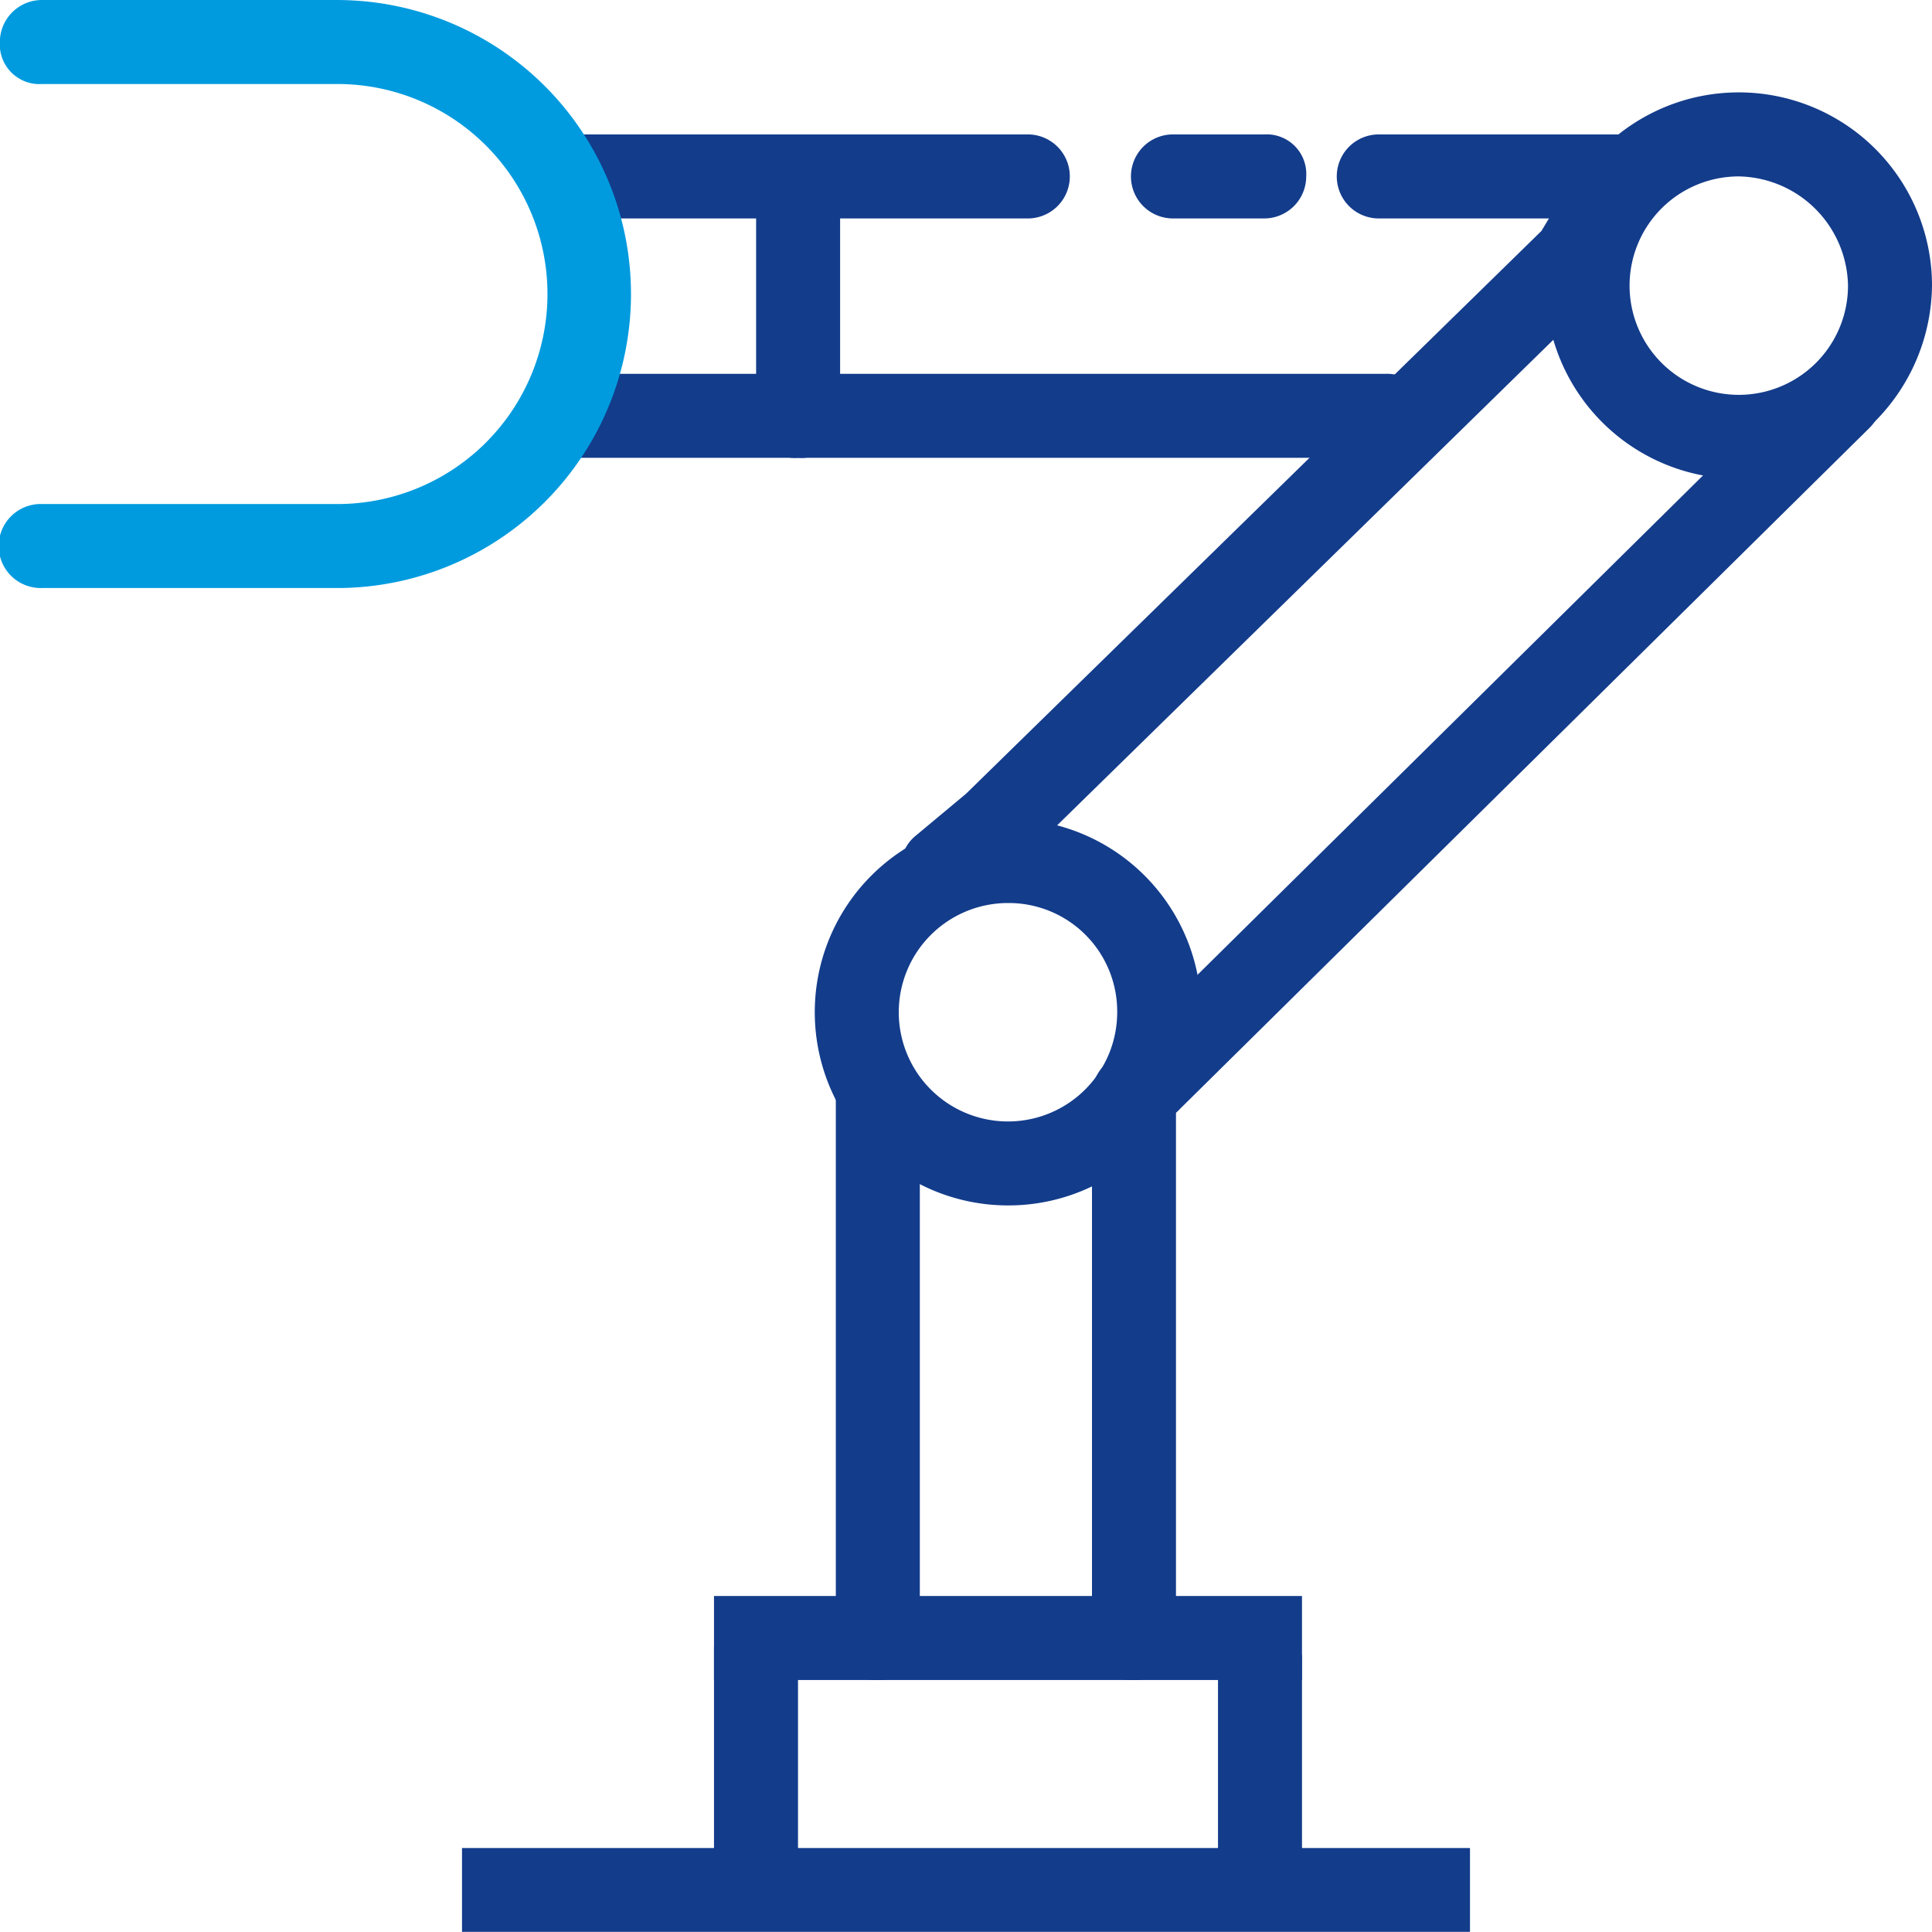
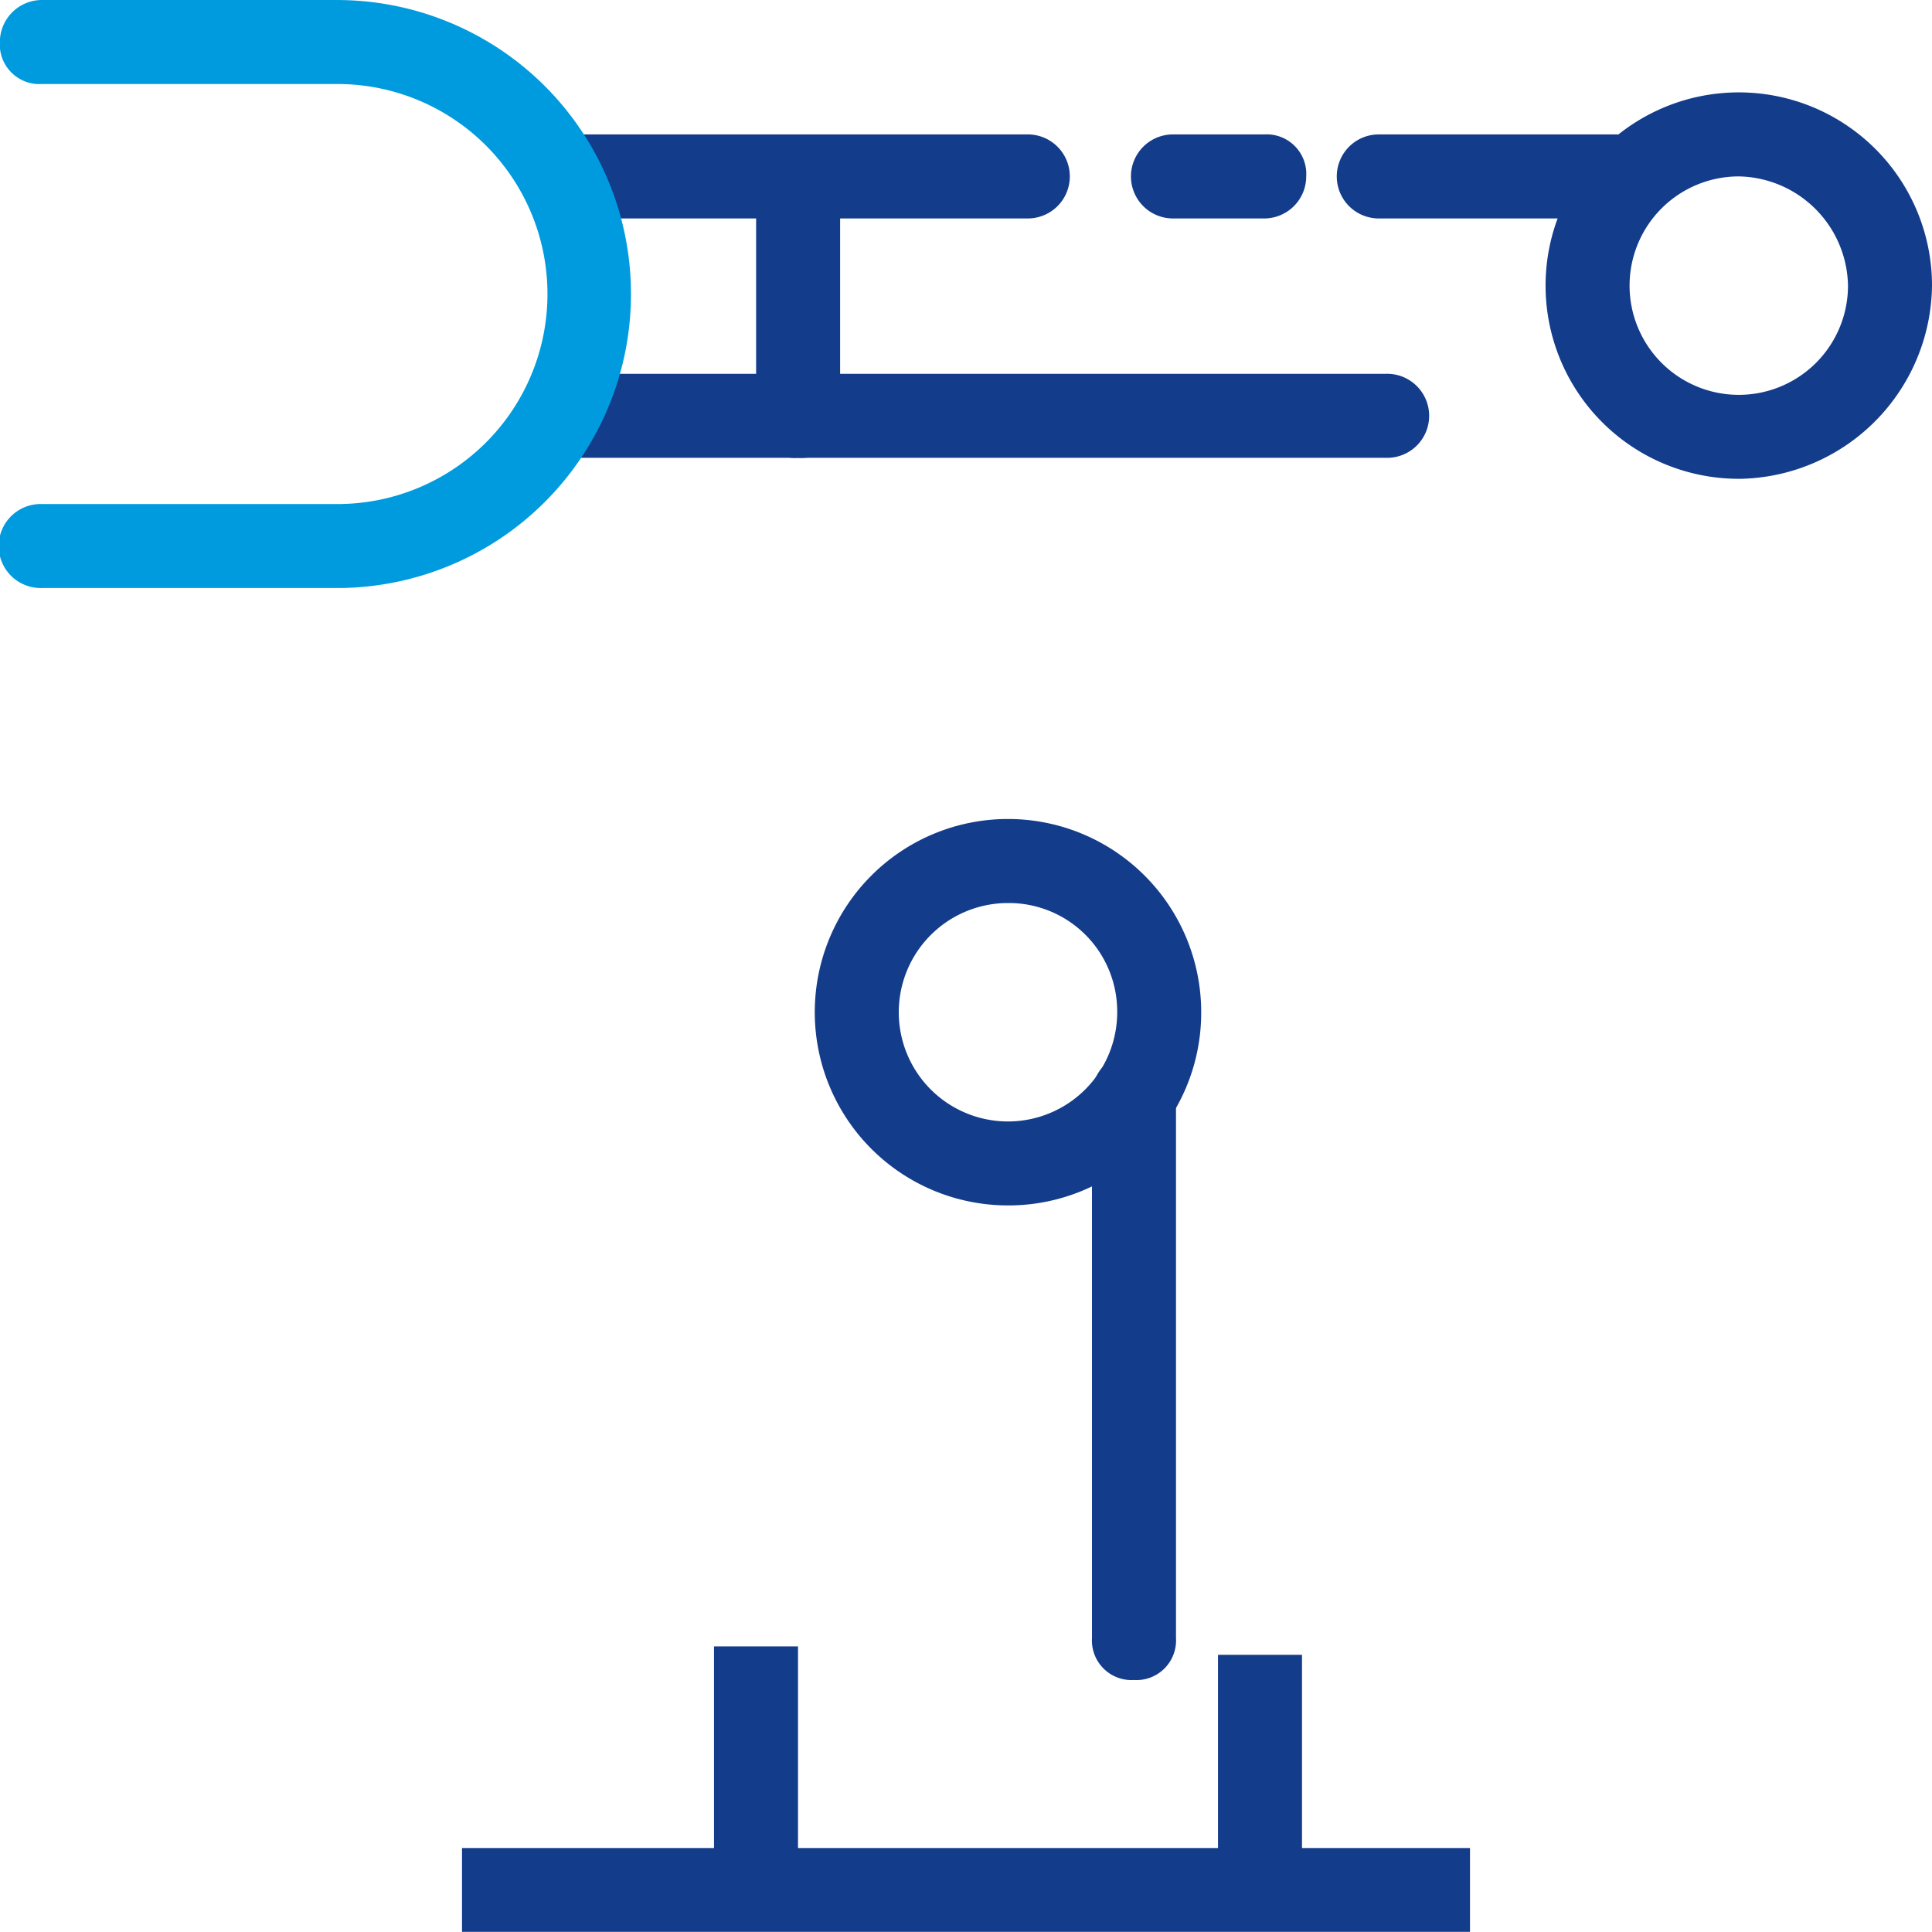
<svg xmlns="http://www.w3.org/2000/svg" id="组_407" data-name="组 407" width="58.536" height="58.536" viewBox="0 0 58.536 58.536">
  <g id="dc-icon-智能制造" transform="translate(13.998 2.8)">
    <path id="路径_235" data-name="路径 235" d="M345.168,164.973H331.424a1.273,1.273,0,0,1,0-2.545h13.743a1.273,1.273,0,0,1,0,2.545Zm7.126,0h-2.8a1.273,1.273,0,0,1,0-2.545h2.8a1.2,1.2,0,0,1,1.273,1.273,1.275,1.275,0,0,1-1.273,1.273Zm10.689,0h-7.253a1.273,1.273,0,0,1,0-2.545h7.253a1.273,1.273,0,0,1,0,2.545Zm-7,7.253h-24.56a1.273,1.273,0,1,1,0-2.545h24.56a1.273,1.273,0,1,1,0,2.545Z" transform="translate(-327.989 -161.155)" fill="#133c8b" />
    <path id="路径_236" data-name="路径 236" d="M425,155.843a1.175,1.175,0,0,1-1.273-1.145v-6.49a1.28,1.28,0,0,1,2.545,0v6.49A1.175,1.175,0,0,1,425,155.843Zm28.5.636a5.854,5.854,0,1,1,5.854-5.854A5.921,5.921,0,0,1,453.5,156.48Zm0-9.162a3.309,3.309,0,1,0,3.309,3.309A3.369,3.369,0,0,0,453.5,147.317Zm-22.142,31.177a5.854,5.854,0,1,1,5.854-5.854A5.838,5.838,0,0,1,431.359,178.494Zm0-9.162a3.309,3.309,0,1,0,3.309,3.309A3.285,3.285,0,0,0,431.359,169.332Z" transform="translate(-414.816 -144.772)" fill="#133c8b" />
-     <path id="路径_237" data-name="路径 237" d="M460.577,207.779a1.157,1.157,0,0,1-1.018-.509,1.23,1.23,0,0,1,.127-1.782l1.527-1.273,17.434-17.052.382-.636a1.288,1.288,0,1,1,2.163,1.4l-.509.764c0,.127-.127.127-.127.255L463,206.124l-1.654,1.4a.935.935,0,0,1-.764.255Zm6.235,6.363a1.155,1.155,0,0,1-.891-.382,1.23,1.23,0,0,1,0-1.782l20.869-20.615a1.26,1.26,0,1,1,1.781,1.782L467.7,213.759a1.155,1.155,0,0,1-.891.382Zm-8.271,16.924a1.2,1.2,0,0,1-1.272-1.273V213.378a1.273,1.273,0,1,1,2.545,0v16.415A1.2,1.2,0,0,1,458.541,231.066Z" transform="translate(-445.943 -182.965)" fill="#133c8b" />
    <path id="路径_238" data-name="路径 238" d="M566.238,568.036a1.2,1.2,0,0,1-1.273-1.272V550.348a1.273,1.273,0,1,1,2.545,0v16.416A1.2,1.2,0,0,1,566.238,568.036Z" transform="translate(-545.878 -519.935)" fill="#133c8b" />
-     <path id="路径_239" data-name="路径 239" d="M406.069,776.828h17.815v2.545H406.069Z" transform="translate(-398.434 -731.272)" fill="#133c8b" />
    <path id="路径_240" data-name="路径 240" d="M406.069,798.014h2.545v8.017h-2.545Zm15.27.255h2.545v8.017h-2.545Z" transform="translate(-398.434 -750.931)" fill="#133c8b" />
    <path id="路径_241" data-name="路径 241" d="M300.138,882.759h30.54V885.3h-30.54Z" transform="translate(-300.138 -829.568)" fill="#133c8b" />
  </g>
  <path id="路径_242" data-name="路径 242" d="M116.238,105.931H107.2a1.275,1.275,0,0,0-1.273,1.273,1.2,1.2,0,0,0,1.273,1.273h9.035a6.363,6.363,0,0,1,0,12.725H107.2a1.273,1.273,0,1,0,0,2.545h9.035a8.908,8.908,0,0,0,0-17.815Z" transform="translate(-105.931 -105.931)" fill="#009bdf" />
</svg>